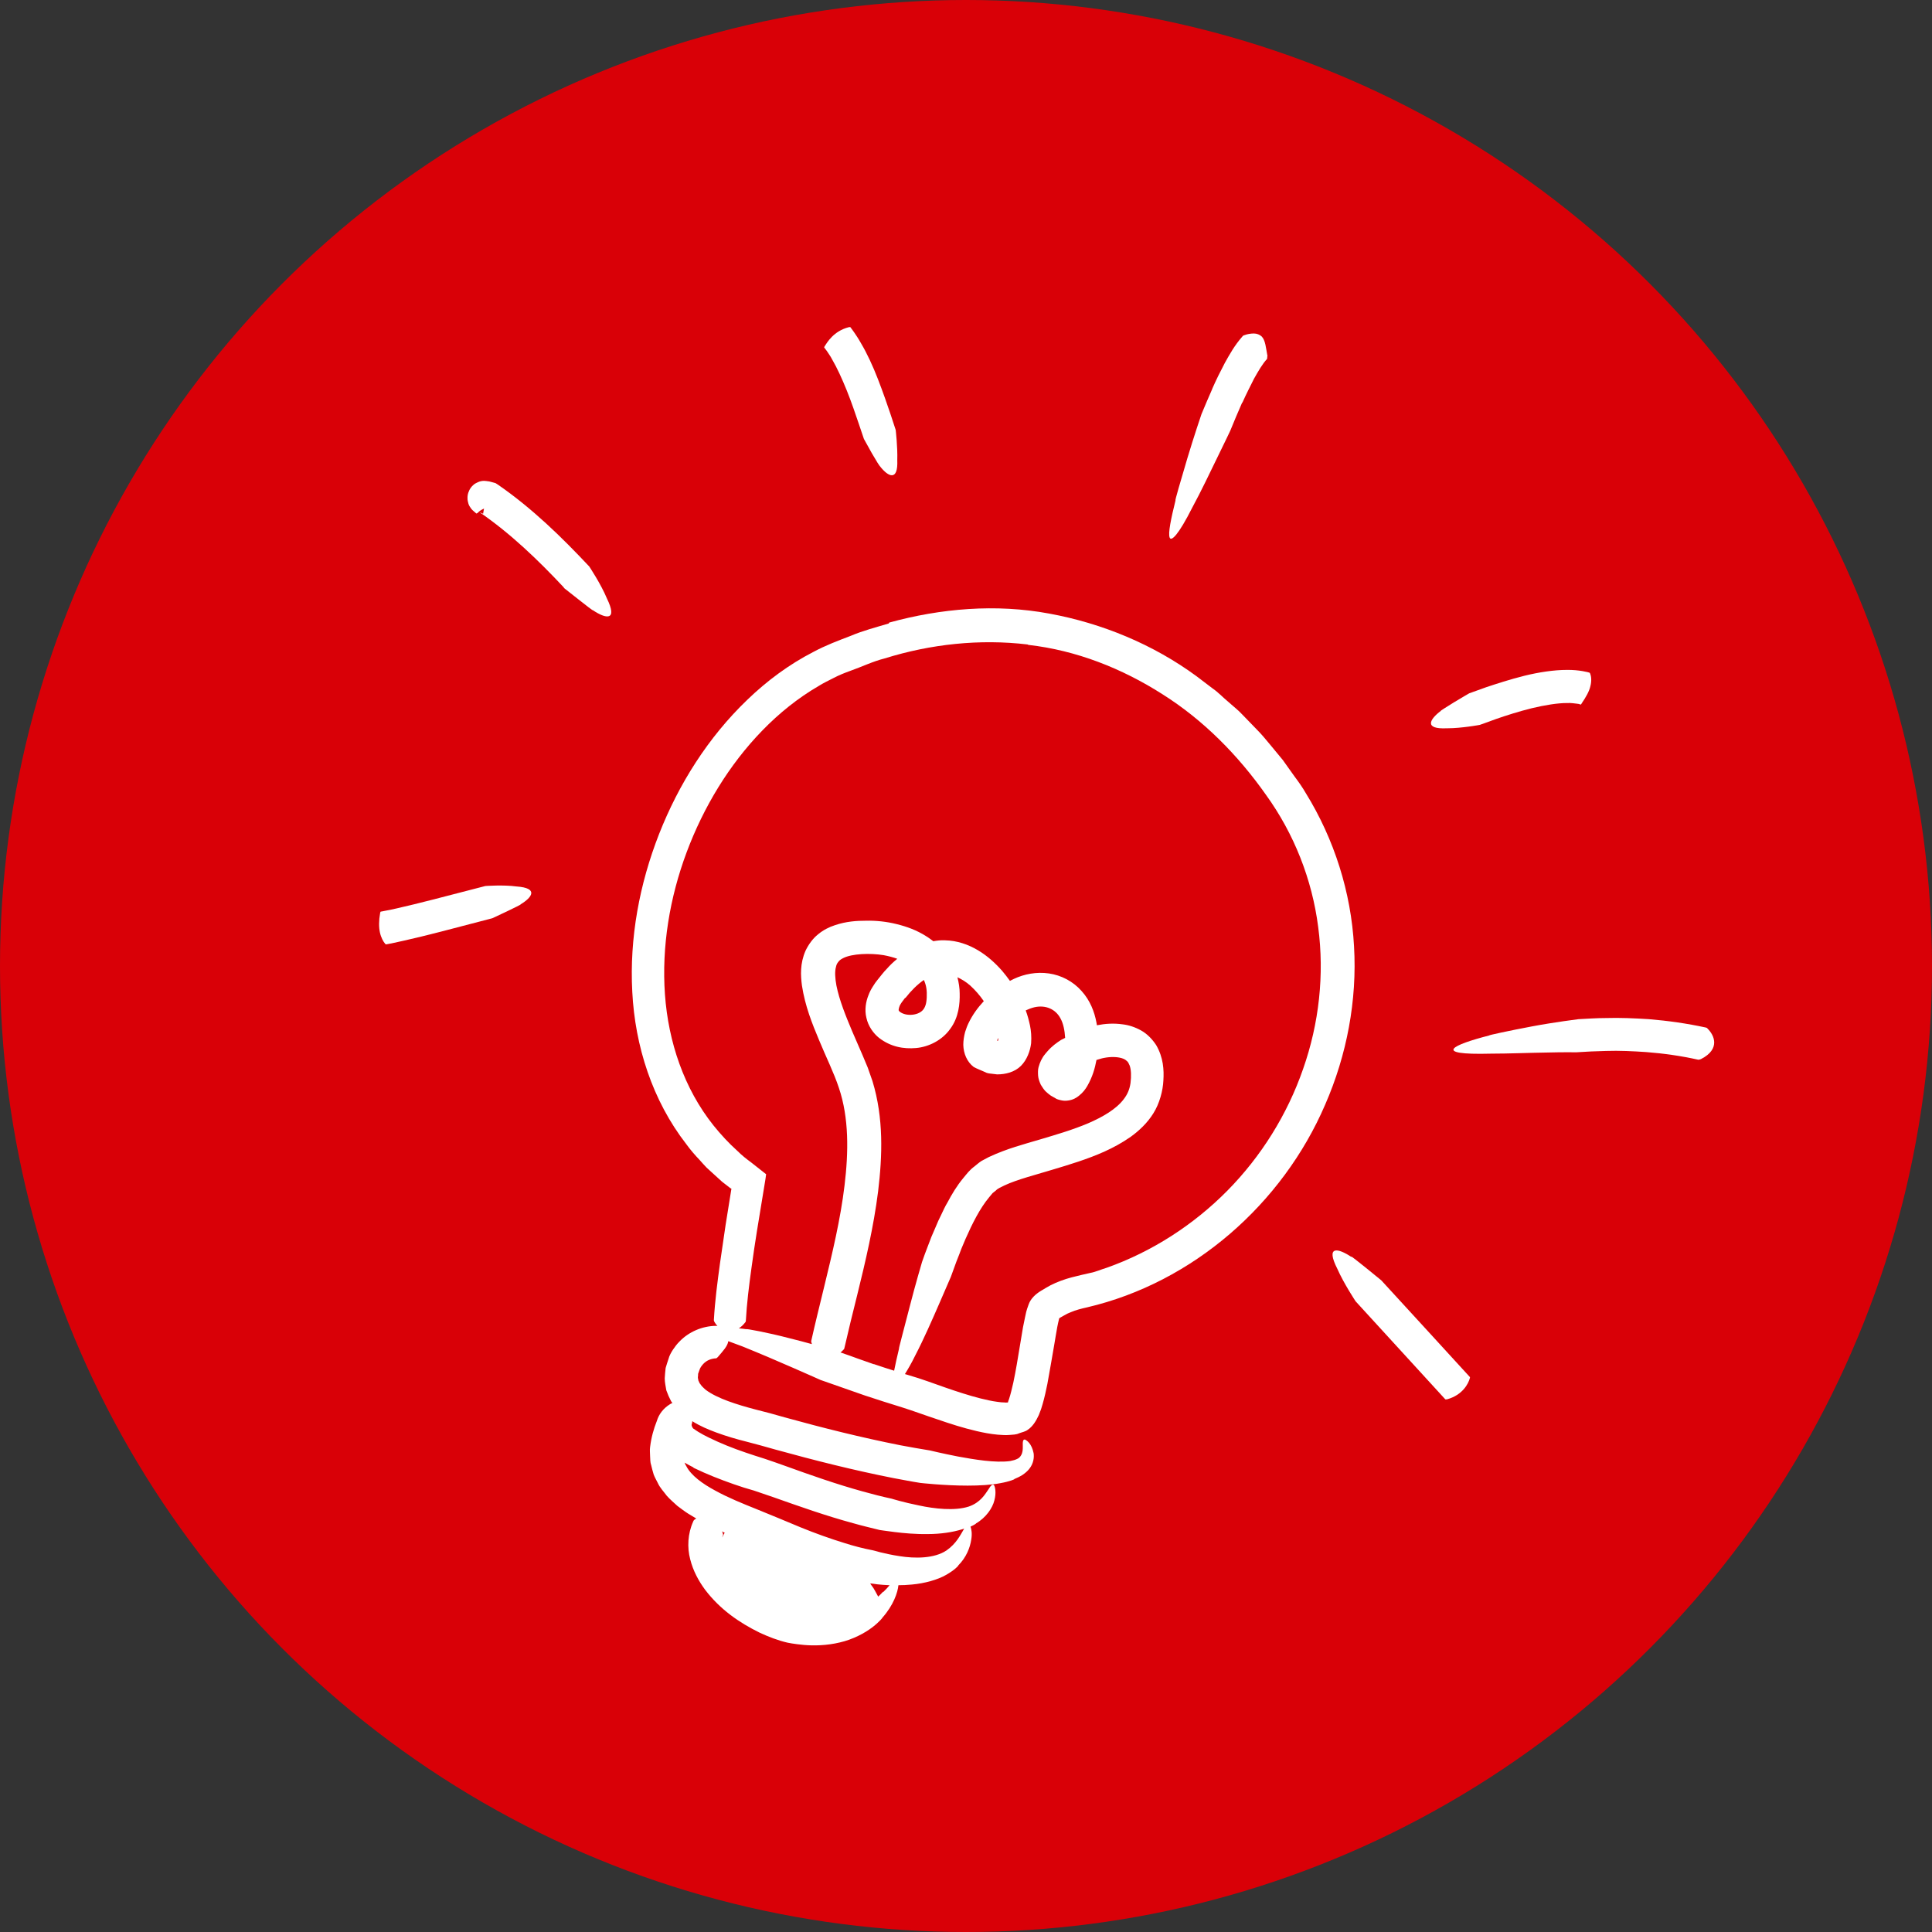
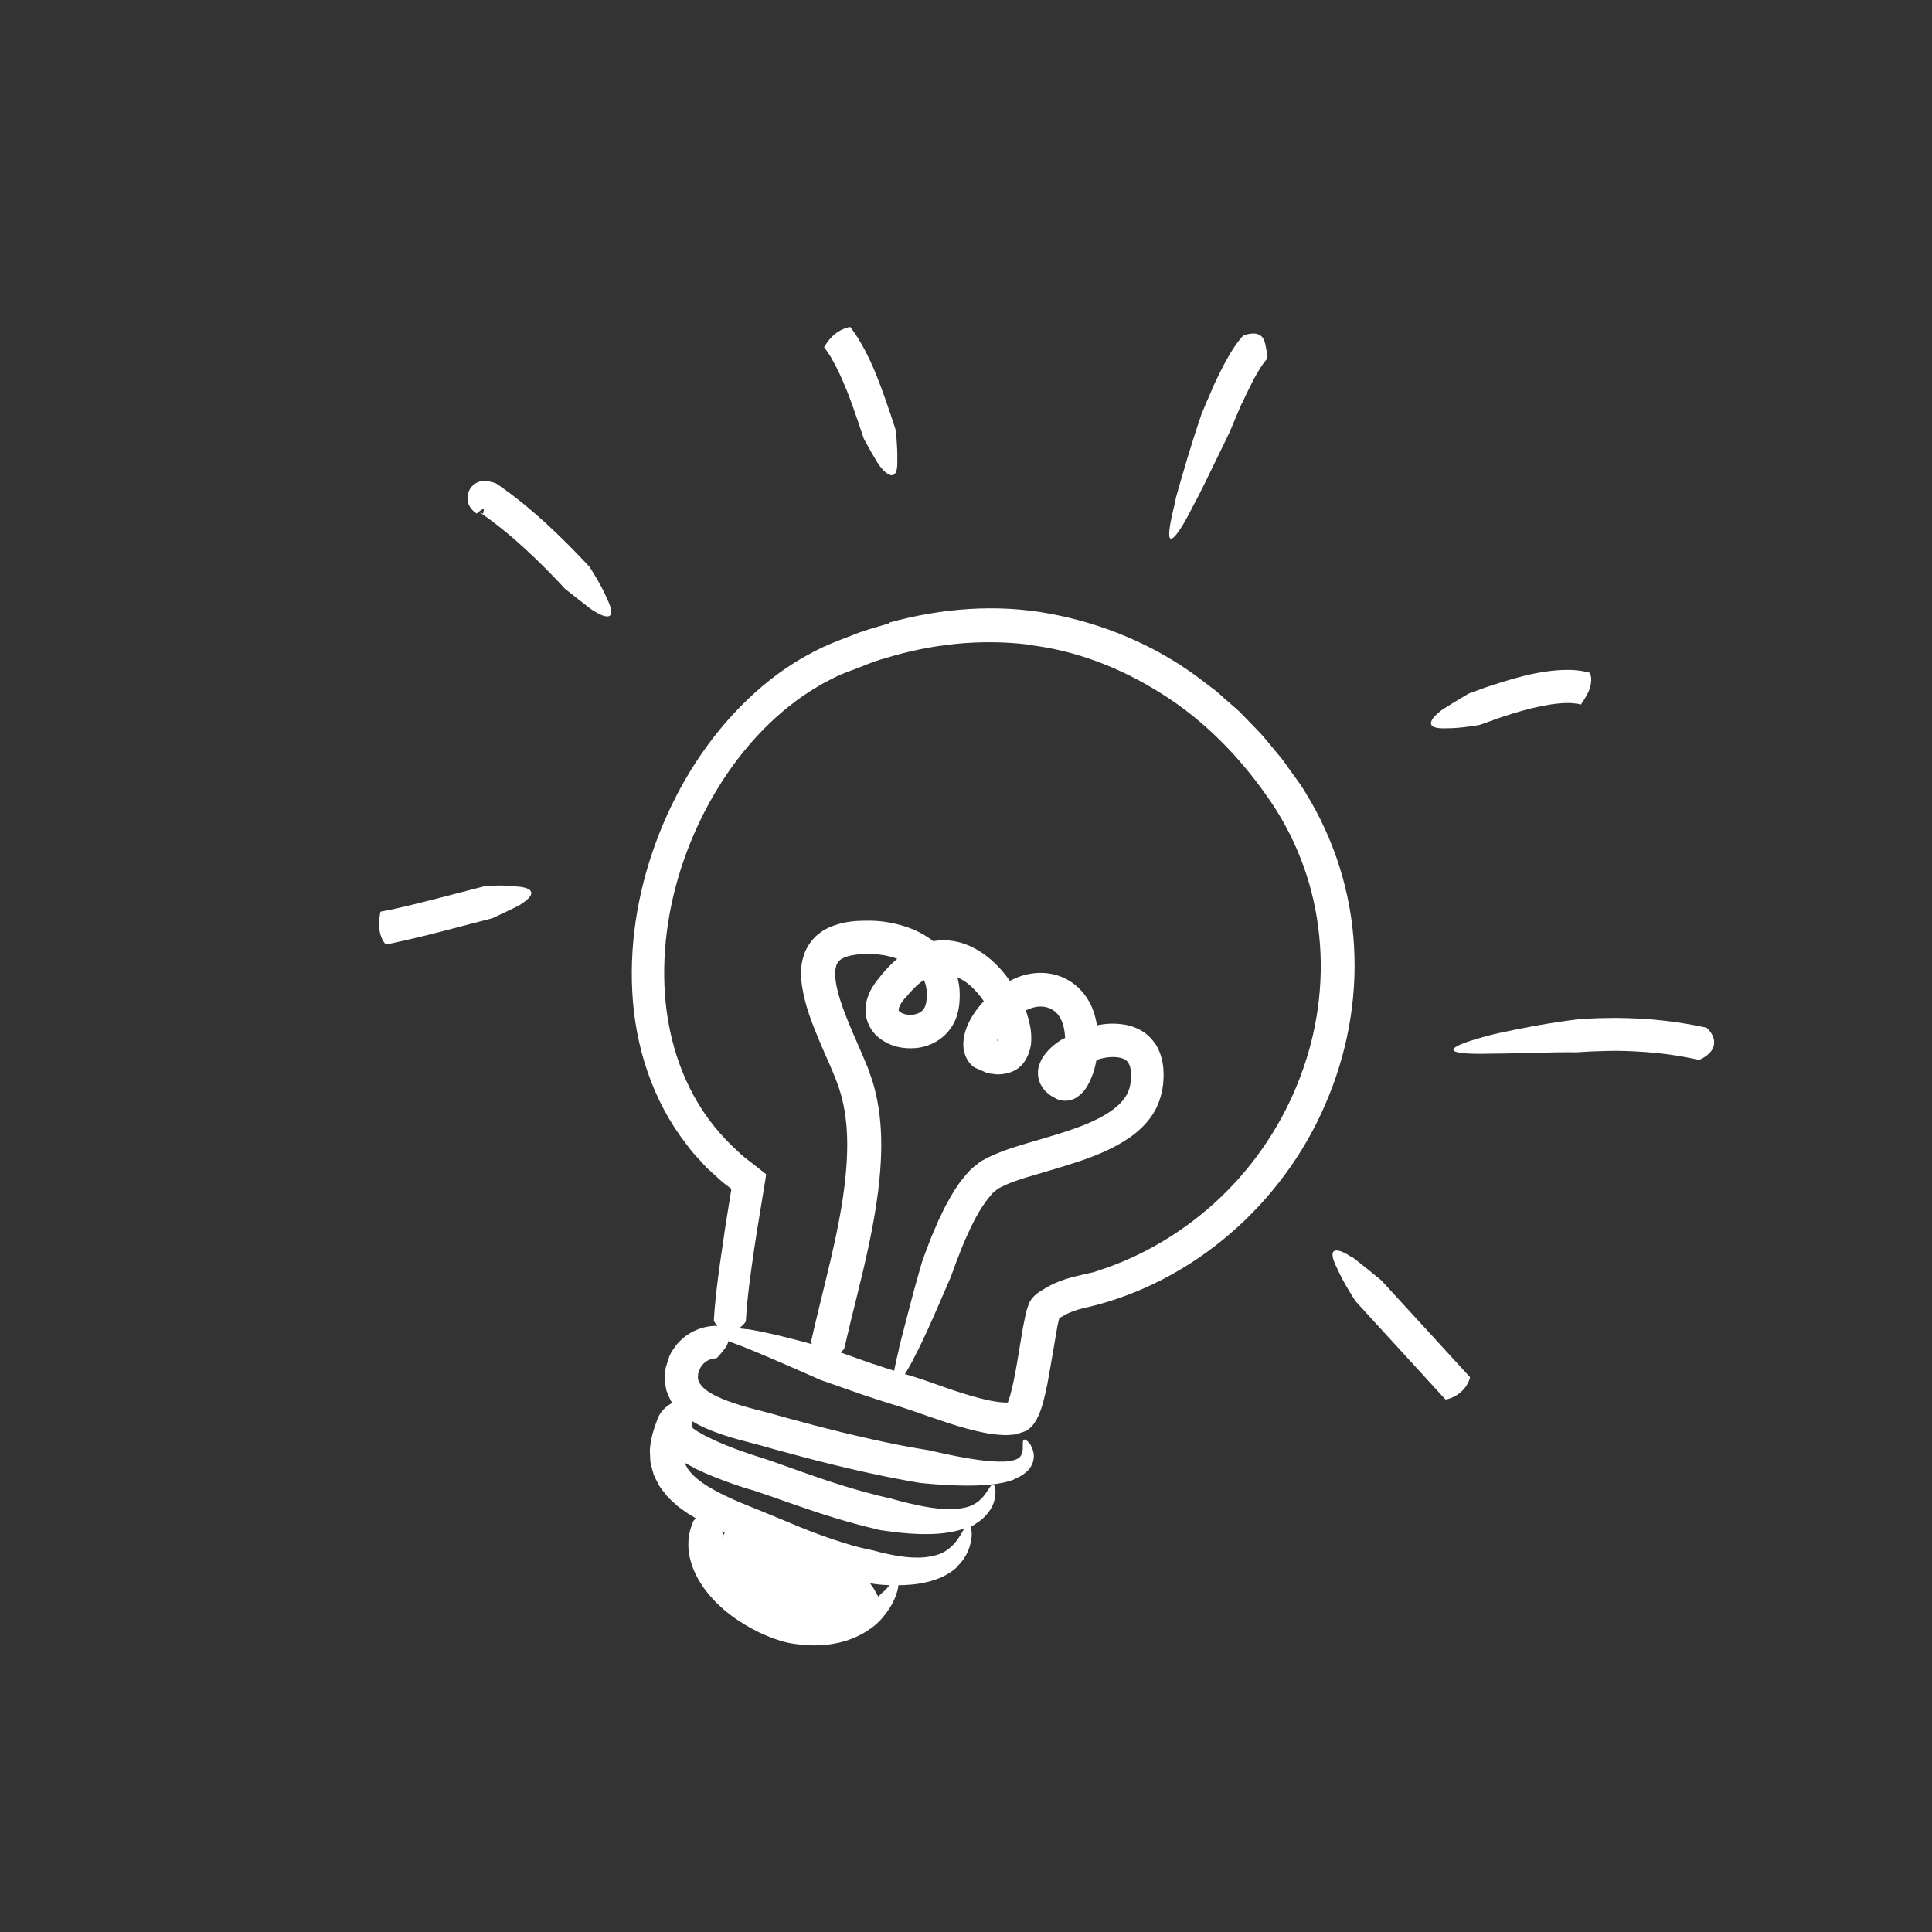
<svg xmlns="http://www.w3.org/2000/svg" xml:space="preserve" width="14.096mm" height="14.096mm" version="1.1" style="shape-rendering:geometricPrecision; text-rendering:geometricPrecision; image-rendering:optimizeQuality; fill-rule:evenodd; clip-rule:evenodd" viewBox="0 0 85.74 85.74">
  <rect x="0" y="0" width="85.74" height="85.74" fill="#333333" stroke="none" />
  <defs>
    <style type="text/css">
   
    .fil0 {fill:#D90007}
    .fil1 {fill:white;fill-rule:nonzero}
   
  </style>
  </defs>
  <g id="Capa_x0020_1">
-     <circle class="fil0" cx="42.87" cy="42.87" r="42.87" />
    <g id="_2210277410496">
      <path class="fil1" d="M45.64 28.62c2.12,0.24 4.15,1.04 5.95,2.19 1.81,1.14 3.35,2.7 4.59,4.46 1.25,1.73 2.05,3.76 2.32,5.87 0.28,2.11 0.04,4.28 -0.67,6.3 -0.7,2.02 -1.86,3.88 -3.36,5.4 -1.5,1.52 -3.35,2.71 -5.35,3.42 -0.24,0.07 -0.5,0.19 -0.73,0.23 -0.26,0.06 -0.54,0.12 -0.84,0.2 -0.3,0.08 -0.64,0.2 -0.93,0.35 -0.15,0.08 -0.28,0.16 -0.43,0.25 -0.23,0.14 -0.45,0.34 -0.54,0.6l-0.07 0.2 -0.04 0.14 -0.05 0.23 -0.09 0.44 -0.14 0.84c-0.09,0.55 -0.18,1.1 -0.29,1.62 -0.06,0.26 -0.12,0.52 -0.19,0.73 -0.02,0.05 -0.04,0.1 -0.05,0.15l0 -0c-0.04,0 -0.09,0.01 -0.14,0 -0.1,-0 -0.22,-0.01 -0.34,-0.03 -0.24,-0.03 -0.49,-0.09 -0.74,-0.15 -0.51,-0.13 -1.03,-0.3 -1.55,-0.48 -0.52,-0.18 -1.04,-0.38 -1.63,-0.55 -0.06,-0.02 -0.11,-0.03 -0.17,-0.05 0.13,-0.21 0.29,-0.48 0.46,-0.83 0.37,-0.71 0.76,-1.6 1.06,-2.29 0.3,-0.69 0.52,-1.2 0.52,-1.2l0.24 -0.66 0.13 -0.33 0.06 -0.16 0.03 -0.08 0.19 -0.45c0.3,-0.68 0.64,-1.36 1.05,-1.85l0.15 -0.18c0.05,-0.04 0.1,-0.08 0.15,-0.12 0.08,-0.09 0.22,-0.14 0.37,-0.22 0.3,-0.14 0.66,-0.26 1.02,-0.37 0.73,-0.22 1.49,-0.43 2.27,-0.69 0.77,-0.26 1.56,-0.57 2.32,-1.1 0.37,-0.27 0.74,-0.61 1.01,-1.05 0.27,-0.43 0.42,-1 0.44,-1.45 0.03,-0.47 -0,-1.02 -0.32,-1.57 -0.17,-0.26 -0.4,-0.5 -0.67,-0.65 -0.27,-0.15 -0.55,-0.24 -0.81,-0.27 -0.41,-0.06 -0.79,-0.03 -1.15,0.04 -0.01,-0.04 -0.01,-0.08 -0.02,-0.12 -0.09,-0.48 -0.28,-0.98 -0.66,-1.4 -0.38,-0.43 -0.9,-0.7 -1.45,-0.78 -0.56,-0.08 -1.1,0.03 -1.55,0.24 -0.06,0.03 -0.12,0.06 -0.18,0.09 -0.11,-0.15 -0.22,-0.3 -0.35,-0.45 -0.3,-0.34 -0.65,-0.66 -1.07,-0.91 -0.42,-0.25 -0.92,-0.43 -1.46,-0.44 -0.18,-0.01 -0.35,0.01 -0.52,0.04 -0.11,-0.08 -0.21,-0.16 -0.33,-0.23 -0.41,-0.26 -0.85,-0.42 -1.3,-0.53 -0.44,-0.11 -0.91,-0.16 -1.34,-0.15 -0.44,0 -0.9,0.03 -1.4,0.2 -0.25,0.08 -0.51,0.21 -0.74,0.4 -0.24,0.19 -0.43,0.46 -0.56,0.73 -0.25,0.57 -0.22,1.1 -0.16,1.55 0.14,0.91 0.45,1.68 0.76,2.42 0.3,0.73 0.66,1.45 0.88,2.12 0.45,1.33 0.43,2.84 0.25,4.33 -0.18,1.5 -0.54,3 -0.91,4.52 -0.19,0.79 -0.39,1.58 -0.57,2.39 -0,0.04 0.03,0.11 0.03,0.13 0,0 0,0 0,0 -0.3,-0.08 -0.65,-0.18 -0.99,-0.26 -0.99,-0.26 -1.99,-0.44 -1.91,-0.4 -0.12,-0.02 -0.23,-0.03 -0.34,-0.04 0.11,-0.07 0.2,-0.16 0.27,-0.25 0.04,-0.04 0.03,-0.05 0.04,-0.08 0.04,-0.75 0.14,-1.56 0.25,-2.35 0.15,-1.11 0.33,-2.18 0.52,-3.33 0.04,-0.28 0.1,-0.56 0.13,-0.83l-0.66 -0.52c-0.23,-0.17 -0.42,-0.32 -0.61,-0.51 -0.39,-0.35 -0.74,-0.73 -1.07,-1.14 -1.3,-1.63 -2,-3.7 -2.15,-5.81 -0.15,-2.12 0.21,-4.29 0.96,-6.3 0.75,-2.01 1.89,-3.9 3.37,-5.42 0.74,-0.76 1.57,-1.43 2.48,-1.96 0.22,-0.14 0.46,-0.25 0.69,-0.37 0.23,-0.12 0.48,-0.22 0.73,-0.31 0.51,-0.18 1,-0.42 1.52,-0.55 2.05,-0.64 4.22,-0.87 6.34,-0.62zm-1.34 17.45c0,0.02 0,0.05 0,0.07l-0.01 0.05 -0.04 -0.01c-0.02,0.05 0,-0.01 0.05,-0.12zm-4.12 -1.78c0.25,-0.32 0.53,-0.6 0.82,-0.8 0.05,0.11 0.09,0.23 0.11,0.36 0.04,0.24 0.02,0.62 -0.04,0.77 -0.06,0.18 -0.17,0.29 -0.35,0.36 -0.18,0.07 -0.43,0.08 -0.62,0.01 -0.09,-0.03 -0.16,-0.08 -0.19,-0.11 -0.03,-0.04 -0.03,-0.04 -0.03,-0.06 -0,-0.02 0.01,-0.09 0.05,-0.19 0.02,-0.05 0.06,-0.1 0.09,-0.15l0.15 -0.2zm-1.41 16.25l-0.71 -0.25 -0.33 -0.12 -0.43 -0.15c0.04,-0.03 0.08,-0.06 0.11,-0.1 0.05,-0.04 0.05,-0.05 0.06,-0.08 0.18,-0.78 0.37,-1.57 0.57,-2.36 0.37,-1.5 0.73,-3.03 0.93,-4.61 0.19,-1.58 0.25,-3.25 -0.25,-4.89l-0.21 -0.6 -0.23 -0.55 -0.46 -1.06c-0.29,-0.69 -0.57,-1.38 -0.7,-2.03 -0.06,-0.32 -0.08,-0.63 -0.02,-0.83 0.02,-0.11 0.06,-0.17 0.11,-0.23 0.04,-0.06 0.11,-0.11 0.21,-0.16 0.39,-0.2 1.2,-0.23 1.8,-0.13 0.21,0.04 0.41,0.09 0.6,0.16 -0.17,0.14 -0.32,0.28 -0.45,0.43 -0.16,0.16 -0.29,0.34 -0.43,0.51l-0.1 0.13 -0.11 0.17c-0.07,0.11 -0.14,0.24 -0.19,0.38 -0.11,0.27 -0.18,0.64 -0.09,1 0.08,0.37 0.31,0.69 0.56,0.89 0.52,0.4 1.09,0.5 1.65,0.45 0.55,-0.05 1.15,-0.34 1.51,-0.85 0.38,-0.51 0.43,-1.12 0.42,-1.57 -0,-0.24 -0.04,-0.48 -0.1,-0.72 0.19,0.09 0.38,0.2 0.57,0.37 0.22,0.2 0.42,0.43 0.6,0.69 -0.26,0.28 -0.5,0.6 -0.68,0.98 -0.06,0.12 -0.1,0.24 -0.15,0.39 -0.05,0.19 -0.08,0.38 -0.08,0.57 0.01,0.38 0.16,0.75 0.46,0.98 0.16,0.09 0.34,0.15 0.51,0.23 0.08,0.05 0.18,0.06 0.28,0.07 0.09,0.01 0.17,0.02 0.25,0.03 0.38,0 0.78,-0.1 1.06,-0.38 0.27,-0.27 0.41,-0.67 0.45,-1 0.02,-0.29 -0,-0.55 -0.05,-0.79 -0.05,-0.23 -0.11,-0.46 -0.19,-0.67 0.13,-0.06 0.26,-0.11 0.39,-0.14 0.49,-0.11 0.93,0.08 1.15,0.49 0.13,0.23 0.19,0.54 0.21,0.87 -0.06,0.03 -0.12,0.06 -0.18,0.09 -0.2,0.13 -0.41,0.28 -0.6,0.5 -0.05,0.05 -0.1,0.12 -0.15,0.18 -0.05,0.06 -0.09,0.14 -0.14,0.23 -0.04,0.08 -0.08,0.19 -0.11,0.3 -0.03,0.1 -0.03,0.25 -0.02,0.38 0.01,0.13 0.06,0.27 0.12,0.4 0.06,0.1 0.14,0.22 0.21,0.29 0.07,0.07 0.15,0.13 0.23,0.19 0.07,0.04 0.14,0.08 0.21,0.12l0.05 0.03c0.03,0.01 0.1,0.04 0.16,0.05 0.12,0.03 0.23,0.04 0.35,0.02 0.23,-0.03 0.38,-0.13 0.48,-0.21 0.2,-0.16 0.29,-0.3 0.37,-0.43 0.24,-0.42 0.34,-0.79 0.41,-1.16 0.11,-0.03 0.22,-0.07 0.33,-0.09 0.3,-0.06 0.59,-0.05 0.79,0.01 0.1,0.03 0.17,0.07 0.22,0.12 0.06,0.04 0.09,0.11 0.13,0.2 0.07,0.18 0.08,0.48 0.04,0.79 -0.04,0.27 -0.13,0.49 -0.3,0.71 -0.33,0.44 -0.93,0.79 -1.58,1.07 -0.66,0.28 -1.37,0.49 -2.11,0.71 -0.74,0.22 -1.49,0.41 -2.3,0.79 -0.1,0.05 -0.21,0.11 -0.32,0.17 -0.11,0.07 -0.21,0.16 -0.31,0.24 -0.22,0.16 -0.35,0.34 -0.5,0.52 -0.29,0.35 -0.51,0.72 -0.7,1.08 -0.11,0.18 -0.19,0.36 -0.28,0.55 -0.09,0.18 -0.18,0.37 -0.25,0.55l-0.19 0.44 -0.03 0.08 -0.13 0.34c-0.09,0.23 -0.17,0.45 -0.25,0.68 0,0 -0.3,1.01 -0.55,1.99 -0.25,0.98 -0.51,1.93 -0.47,1.85 -0.09,0.38 -0.17,0.72 -0.22,0.99 -0.3,-0.09 -0.59,-0.19 -0.89,-0.29zm-6.33 -7.79l0 0 -0 -0zm-1.66 12.39c0.6,0.29 1.19,0.52 1.79,0.73l0.45 0.15 0.44 0.13c0.27,0.09 0.56,0.19 0.85,0.29 1.16,0.41 2.34,0.83 3.56,1.16 0.38,0.11 0.77,0.2 1.17,0.3 0,0 0.26,0.04 0.66,0.09 0.4,0.05 0.94,0.1 1.48,0.09 0.55,-0 1.1,-0.08 1.51,-0.21 0.04,-0.01 0.07,-0.02 0.1,-0.03 -0.01,0.02 -0.02,0.03 -0.03,0.05 -0.13,0.21 -0.31,0.61 -0.76,0.92 -0.54,0.36 -1.4,0.36 -2.08,0.25 -0.34,-0.05 -0.64,-0.12 -0.85,-0.17 -0.21,-0.06 -0.34,-0.09 -0.34,-0.09 -0.42,-0.08 -0.84,-0.19 -1.25,-0.32 -0.65,-0.2 -1.29,-0.43 -1.93,-0.69 -0.62,-0.26 -1.32,-0.55 -1.96,-0.81 -0.65,-0.26 -1.29,-0.52 -1.85,-0.83 -0.56,-0.3 -1.07,-0.67 -1.28,-1.08 -0.03,-0.05 -0.06,-0.1 -0.08,-0.16 0.13,0.07 0.26,0.15 0.39,0.21zm8.41 5.5c-0.07,0.07 -0.14,0.15 -0.22,0.22l-0 -0.01 -0.12 -0.22 -0.08 -0.14 -0.07 -0.1c-0.03,-0.04 -0.06,-0.08 -0.08,-0.12 0.09,0.01 0.19,0.02 0.31,0.04 0.16,0.02 0.35,0.03 0.55,0.04 -0.07,0.09 -0.16,0.18 -0.28,0.3zm-7.1 -2.53c0,-0.02 -0.02,-0.08 -0.02,-0.09 -0.01,-0.02 -0.02,-0.04 -0.03,-0.06 0.03,0.02 0.07,0.04 0.12,0.06 -0.03,0.06 -0.07,0.13 -0.11,0.21 0.01,-0.04 0.02,-0.08 0.04,-0.12zm7.35 -40.44c-0.57,0.17 -1.15,0.32 -1.69,0.55 -0.55,0.21 -1.11,0.42 -1.65,0.71 -1.09,0.56 -2.07,1.29 -2.94,2.13 -1.74,1.67 -3.04,3.74 -3.91,5.95 -0.87,2.22 -1.32,4.61 -1.19,7.01 0.12,2.39 0.89,4.82 2.4,6.76 0.18,0.25 0.38,0.48 0.59,0.7 0.1,0.11 0.2,0.23 0.31,0.34l0.34 0.31 0.34 0.31 0.36 0.28 0.05 0.03c0.01,0 0.01,0 0.01,0l-0.26 1.62 -0.25 1.71c-0.11,0.82 -0.22,1.62 -0.27,2.51 0,0.04 0.05,0.12 0.06,0.13 0.03,0.05 0.07,0.09 0.1,0.13 -0.03,-0.01 -0.05,-0.01 -0.08,-0.01 -0.59,0.01 -1.19,0.26 -1.61,0.7 -0.11,0.11 -0.2,0.23 -0.28,0.35 -0.08,0.12 -0.17,0.28 -0.2,0.41 -0.05,0.14 -0.09,0.28 -0.13,0.41 -0.02,0.15 -0.03,0.31 -0.04,0.46 -0,0.17 0.04,0.35 0.07,0.53 0.06,0.17 0.13,0.33 0.21,0.48 0.02,0.03 0.04,0.06 0.06,0.09 -0.04,0.01 -0.07,0.02 -0.11,0.05 -0.29,0.18 -0.49,0.44 -0.58,0.74 -0.14,0.35 -0.25,0.74 -0.3,1.16 -0.02,0.13 -0,0.27 -0,0.4 0.01,0.14 0,0.27 0.05,0.41 0.03,0.14 0.07,0.27 0.11,0.41 0.05,0.13 0.12,0.25 0.18,0.37 0.1,0.22 0.26,0.38 0.4,0.57 0.15,0.17 0.31,0.3 0.47,0.45 0.16,0.12 0.33,0.25 0.49,0.35 0.12,0.07 0.24,0.14 0.35,0.21 -0.02,0.01 -0.04,0.02 -0.05,0.03 -0.06,0.04 -0.07,0.06 -0.09,0.11 -0.24,0.53 -0.27,1.15 -0.13,1.67 0.13,0.52 0.38,0.97 0.66,1.35 0.66,0.87 1.51,1.46 2.43,1.91 0.39,0.18 0.8,0.34 1.23,0.44 0,0 0.28,0.06 0.72,0.1 0.43,0.04 1.02,0.03 1.6,-0.11 0.57,-0.13 1.1,-0.41 1.44,-0.67 0.34,-0.26 0.49,-0.47 0.45,-0.43 0.49,-0.55 0.68,-1.12 0.71,-1.44 0.19,-0 0.39,-0.01 0.6,-0.03 0.56,-0.05 1.14,-0.21 1.52,-0.43 0.39,-0.22 0.58,-0.44 0.53,-0.41 0.37,-0.37 0.53,-0.81 0.58,-1.14 0.05,-0.28 0.01,-0.48 -0.03,-0.59 0.18,-0.08 0.27,-0.15 0.24,-0.14 0.45,-0.26 0.74,-0.69 0.82,-1.03 0.09,-0.34 0.03,-0.58 -0.01,-0.66 -0.06,-0.08 -0.14,-0.02 -0.27,0.2 -0.14,0.2 -0.34,0.56 -0.86,0.74 -0.62,0.2 -1.52,0.1 -2.21,-0.05 -0.7,-0.14 -1.21,-0.3 -1.21,-0.3 -0.42,-0.09 -0.85,-0.2 -1.28,-0.32 -1.16,-0.32 -2.3,-0.72 -3.46,-1.14 -0.29,-0.1 -0.58,-0.21 -0.89,-0.31l-0.44 -0.14 -0.42 -0.14c-0.56,-0.19 -1.11,-0.41 -1.62,-0.66 -0.17,-0.08 -0.33,-0.17 -0.48,-0.26 -0.07,-0.05 -0.14,-0.09 -0.21,-0.14l-0 -0 0 0c-0.01,-0 -0.03,-0.04 -0.04,-0.05 -0.02,-0.03 -0.03,-0.07 -0.04,-0.11 0.01,-0.04 0.02,-0.09 0.03,-0.13 0,-0.01 0,-0.03 0,-0.04 0.35,0.22 0.71,0.37 1.06,0.5 0.46,0.17 0.91,0.3 1.35,0.41 0.45,0.12 0.84,0.22 1.28,0.35 1.74,0.48 3.48,0.92 5.26,1.27 0.39,0.07 0.78,0.15 1.17,0.21 0,0 1.05,0.12 2.1,0.12 0.53,0 1.06,-0.03 1.46,-0.11 0.4,-0.07 0.66,-0.18 0.61,-0.18 0.12,-0.05 0.23,-0.1 0.36,-0.18 0.12,-0.08 0.24,-0.18 0.32,-0.29 0.17,-0.22 0.21,-0.48 0.18,-0.68 -0.09,-0.43 -0.29,-0.55 -0.37,-0.6 -0.1,-0.03 -0.12,0.07 -0.11,0.31 0,0.12 -0,0.26 -0.08,0.39 -0.04,0.07 -0.1,0.13 -0.18,0.16 -0.08,0.04 -0.16,0.06 -0.3,0.09 -0.66,0.09 -1.6,-0.07 -2.31,-0.2 -0.72,-0.14 -1.25,-0.27 -1.25,-0.27 -0.44,-0.07 -0.88,-0.15 -1.31,-0.23 -1.72,-0.34 -3.44,-0.77 -5.14,-1.24 -0.41,-0.12 -0.89,-0.25 -1.3,-0.35 -0.42,-0.11 -0.83,-0.23 -1.21,-0.37 -0.38,-0.14 -0.74,-0.31 -0.99,-0.5 -0.06,-0.05 -0.11,-0.1 -0.16,-0.15 -0.05,-0.05 -0.07,-0.1 -0.11,-0.14 -0.02,-0.05 -0.04,-0.09 -0.06,-0.13 0,-0.05 -0.02,-0.08 -0.02,-0.14 0.01,-0.05 0.01,-0.1 0.01,-0.15 0.02,-0.06 0.04,-0.11 0.06,-0.17 0.03,-0.1 0.09,-0.18 0.17,-0.27 0.15,-0.16 0.35,-0.24 0.58,-0.25 0.02,-0.01 0.06,-0.05 0.07,-0.06 0.23,-0.27 0.43,-0.48 0.46,-0.7 0.18,0.07 0.38,0.14 0.62,0.23 0.72,0.29 1.59,0.66 2.27,0.96 0.69,0.3 1.2,0.53 1.2,0.53l1.97 0.69c0.55,0.18 1.1,0.36 1.66,0.53 0.48,0.15 1.04,0.36 1.59,0.54 0.55,0.19 1.11,0.37 1.71,0.51 0.3,0.07 0.61,0.13 0.94,0.16 0.17,0.01 0.34,0.03 0.54,0.01 0.11,-0.01 0.28,-0.01 0.4,-0.07 0.13,-0.05 0.27,-0.07 0.38,-0.15 0.23,-0.15 0.38,-0.4 0.5,-0.66 0.08,-0.19 0.13,-0.34 0.17,-0.49 0.09,-0.31 0.15,-0.6 0.21,-0.89 0.11,-0.58 0.2,-1.15 0.3,-1.71 0.05,-0.28 0.09,-0.56 0.14,-0.82 0.03,-0.13 0.05,-0.26 0.08,-0.36l0.01 -0.03 0 -0 0.05 -0.03 0.16 -0.09c0.1,-0.06 0.2,-0.11 0.31,-0.15 0.21,-0.09 0.44,-0.15 0.71,-0.21 4.71,-1.1 8.68,-4.6 10.57,-9 0.96,-2.2 1.42,-4.62 1.28,-7.02 -0.13,-2.4 -0.88,-4.76 -2.14,-6.8 -0.15,-0.26 -0.32,-0.5 -0.5,-0.74l-0.52 -0.73 -0.57 -0.69c-0.19,-0.23 -0.38,-0.46 -0.59,-0.67l-0.62 -0.64c-0.2,-0.22 -0.44,-0.4 -0.66,-0.6 -0.23,-0.19 -0.43,-0.41 -0.68,-0.58l-0.71 -0.54c-1.92,-1.41 -4.19,-2.35 -6.54,-2.78 -2.36,-0.44 -4.81,-0.23 -7.1,0.4z" />
      <path class="fil1" d="M22.02 21.61l0 0c-0,0 0,0 0,0l-0 -0zm2.99 4.47c0,0 0.33,0.26 0.66,0.52 0.33,0.26 0.65,0.51 0.64,0.48 0.58,0.39 1.12,0.49 0.62,-0.53 -0.26,-0.63 -0.78,-1.41 -0.78,-1.41 -1.22,-1.3 -2.53,-2.58 -4.05,-3.63l-0.11 -0.07 -0.11 -0.03c-0.05,-0.01 -0.08,-0.02 -0.15,-0.04l-0.05 -0.01 -0.02 -0 -0.06 -0.01c-0.04,-0 -0.07,-0.01 -0.12,-0.01 -0.09,0 -0.19,0.02 -0.27,0.06 -0.04,0.02 -0.09,0.04 -0.12,0.06 -0.06,0.03 -0.22,0.17 -0.28,0.34 -0.08,0.16 -0.07,0.37 -0.05,0.44 0.01,0.04 0.02,0.08 0.03,0.12 0.02,0.07 0.08,0.16 0.11,0.2 0.02,0.03 0.05,0.06 0.08,0.09l0.08 0.07 0.08 0.07c0.01,0 0.05,-0.02 0.06,-0.03 0.08,-0.09 0.19,-0.15 0.28,-0.19l-0.03 0.17 -0.01 0.06 -0.16 -0.07c1.37,0.94 2.59,2.11 3.76,3.36z" />
      <path class="fil1" d="M75.79 45.66c-0.04,-0.05 -0.05,-0.05 -0.09,-0.06 -0.83,-0.18 -1.67,-0.3 -2.52,-0.37 -0.64,-0.04 -1.29,-0.07 -1.93,-0.05 -0.4,0 -0.8,0.03 -1.2,0.05 0,0 -1.05,0.13 -2.06,0.32 -1.01,0.19 -1.98,0.4 -1.89,0.4 -1.61,0.41 -2.62,0.88 0.06,0.81 0.79,-0 1.74,-0.04 2.49,-0.05 0.75,-0.02 1.3,-0.01 1.3,-0.01 0.44,-0.03 0.88,-0.05 1.32,-0.06 0.6,-0.02 1.2,0.01 1.79,0.05 0.78,0.06 1.55,0.17 2.31,0.34 0.03,0 0.11,-0.02 0.12,-0.03 0.88,-0.45 0.58,-1.07 0.29,-1.35z" />
      <path class="fil1" d="M39.05 20.69c0.38,0.49 0.81,0.67 0.77,-0.27 0.02,-0.57 -0.07,-1.34 -0.07,-1.34 0,0 -0.09,-0.28 -0.23,-0.7 -0.14,-0.42 -0.34,-0.99 -0.56,-1.56 -0.22,-0.57 -0.49,-1.15 -0.74,-1.57 -0.24,-0.43 -0.47,-0.71 -0.48,-0.73 -0.01,-0.01 -0.06,-0 -0.07,0 -0.67,0.17 -0.96,0.67 -1.08,0.86 -0.02,0.03 -0.02,0.04 -0.01,0.04 0,0.01 0.04,0.06 0.11,0.15 0.06,0.1 0.16,0.22 0.25,0.4 0.2,0.34 0.43,0.84 0.64,1.36 0.21,0.52 0.39,1.06 0.53,1.47 0.14,0.41 0.23,0.68 0.23,0.68 0,0 0.17,0.31 0.35,0.63 0.18,0.31 0.36,0.61 0.37,0.58z" />
      <path class="fil1" d="M64.24 32.32c0.62,-0 1.43,-0.15 1.43,-0.15 0,0 0.29,-0.1 0.72,-0.26 0.43,-0.15 1.02,-0.34 1.59,-0.48 0.58,-0.14 1.15,-0.23 1.55,-0.23 0.2,-0.01 0.35,0.02 0.46,0.03 0.11,0.01 0.15,0.04 0.16,0.04 0.01,-0 0.04,-0.04 0.04,-0.05 0.19,-0.28 0.34,-0.54 0.39,-0.77 0.06,-0.23 0.04,-0.43 -0.01,-0.55 -0.01,-0.04 -0.02,-0.04 -0.04,-0.05 -0.02,-0.01 -0.45,-0.13 -1,-0.12 -0.56,-0 -1.23,0.1 -1.88,0.26 -0.64,0.16 -1.25,0.36 -1.7,0.51 -0.45,0.16 -0.75,0.27 -0.75,0.27 0,0 -0.33,0.19 -0.66,0.39 -0.32,0.2 -0.63,0.39 -0.6,0.39 -0.49,0.37 -0.76,0.82 0.27,0.77z" />
      <path class="fil1" d="M22.92 39.34c-0.59,-0.08 -1.38,-0.02 -1.38,-0.02 0,0 -1.16,0.3 -2.32,0.6 -0.58,0.15 -1.16,0.29 -1.6,0.39 -0.22,0.05 -0.4,0.09 -0.53,0.11 -0.06,0.01 -0.11,0.02 -0.15,0.03 -0.03,0 -0.05,0.01 -0.05,0.01 -0.01,0.01 -0.02,0.05 -0.02,0.06 -0.06,0.33 -0.06,0.63 -0.01,0.86 0.05,0.23 0.15,0.41 0.23,0.5 0.02,0.03 0.03,0.03 0.05,0.03 0.06,0 1.26,-0.26 2.41,-0.56 1.15,-0.3 2.3,-0.6 2.3,-0.6 0,0 1.32,-0.61 1.26,-0.62 0.51,-0.31 0.8,-0.72 -0.19,-0.79z" />
      <path class="fil1" d="M59.97 55.78c-0.6,-0.4 -1.15,-0.51 -0.62,0.53 0.28,0.64 0.81,1.44 0.81,1.44 0,0 3.93,4.3 3.98,4.35 0.01,0.01 0.07,-0 0.08,-0 0.69,-0.19 0.95,-0.7 1.01,-0.94 0.01,-0.04 0.01,-0.04 -0,-0.05 -0.05,-0.06 -3.93,-4.29 -3.93,-4.29 0,0 -1.36,-1.12 -1.33,-1.05z" />
      <path class="fil1" d="M56.25 15.81c-0.07,-0.37 -0.09,-0.71 -0.26,-0.88 -0.09,-0.08 -0.21,-0.13 -0.35,-0.13 -0.14,-0 -0.3,0.03 -0.4,0.07 -0.07,0.02 -0.08,0.03 -0.11,0.07 -0.35,0.4 -0.55,0.77 -0.77,1.16 -0.2,0.38 -0.39,0.76 -0.56,1.15l-0.01 0.03c-0.16,0.37 -0.32,0.73 -0.47,1.1 0,0 -0.34,1 -0.63,1.97 -0.29,0.98 -0.57,1.93 -0.52,1.85 -0.2,0.81 -0.34,1.47 -0.26,1.66 0.07,0.18 0.39,-0.12 1,-1.33 0.38,-0.7 0.79,-1.56 1.12,-2.24 0.34,-0.69 0.57,-1.18 0.57,-1.18 0.17,-0.42 0.34,-0.82 0.52,-1.23l0.02 -0.02c0.16,-0.36 0.34,-0.71 0.51,-1.05 0.18,-0.32 0.38,-0.67 0.58,-0.88 0.01,-0.02 0.01,-0.09 0.01,-0.11z" />
    </g>
  </g>
</svg>